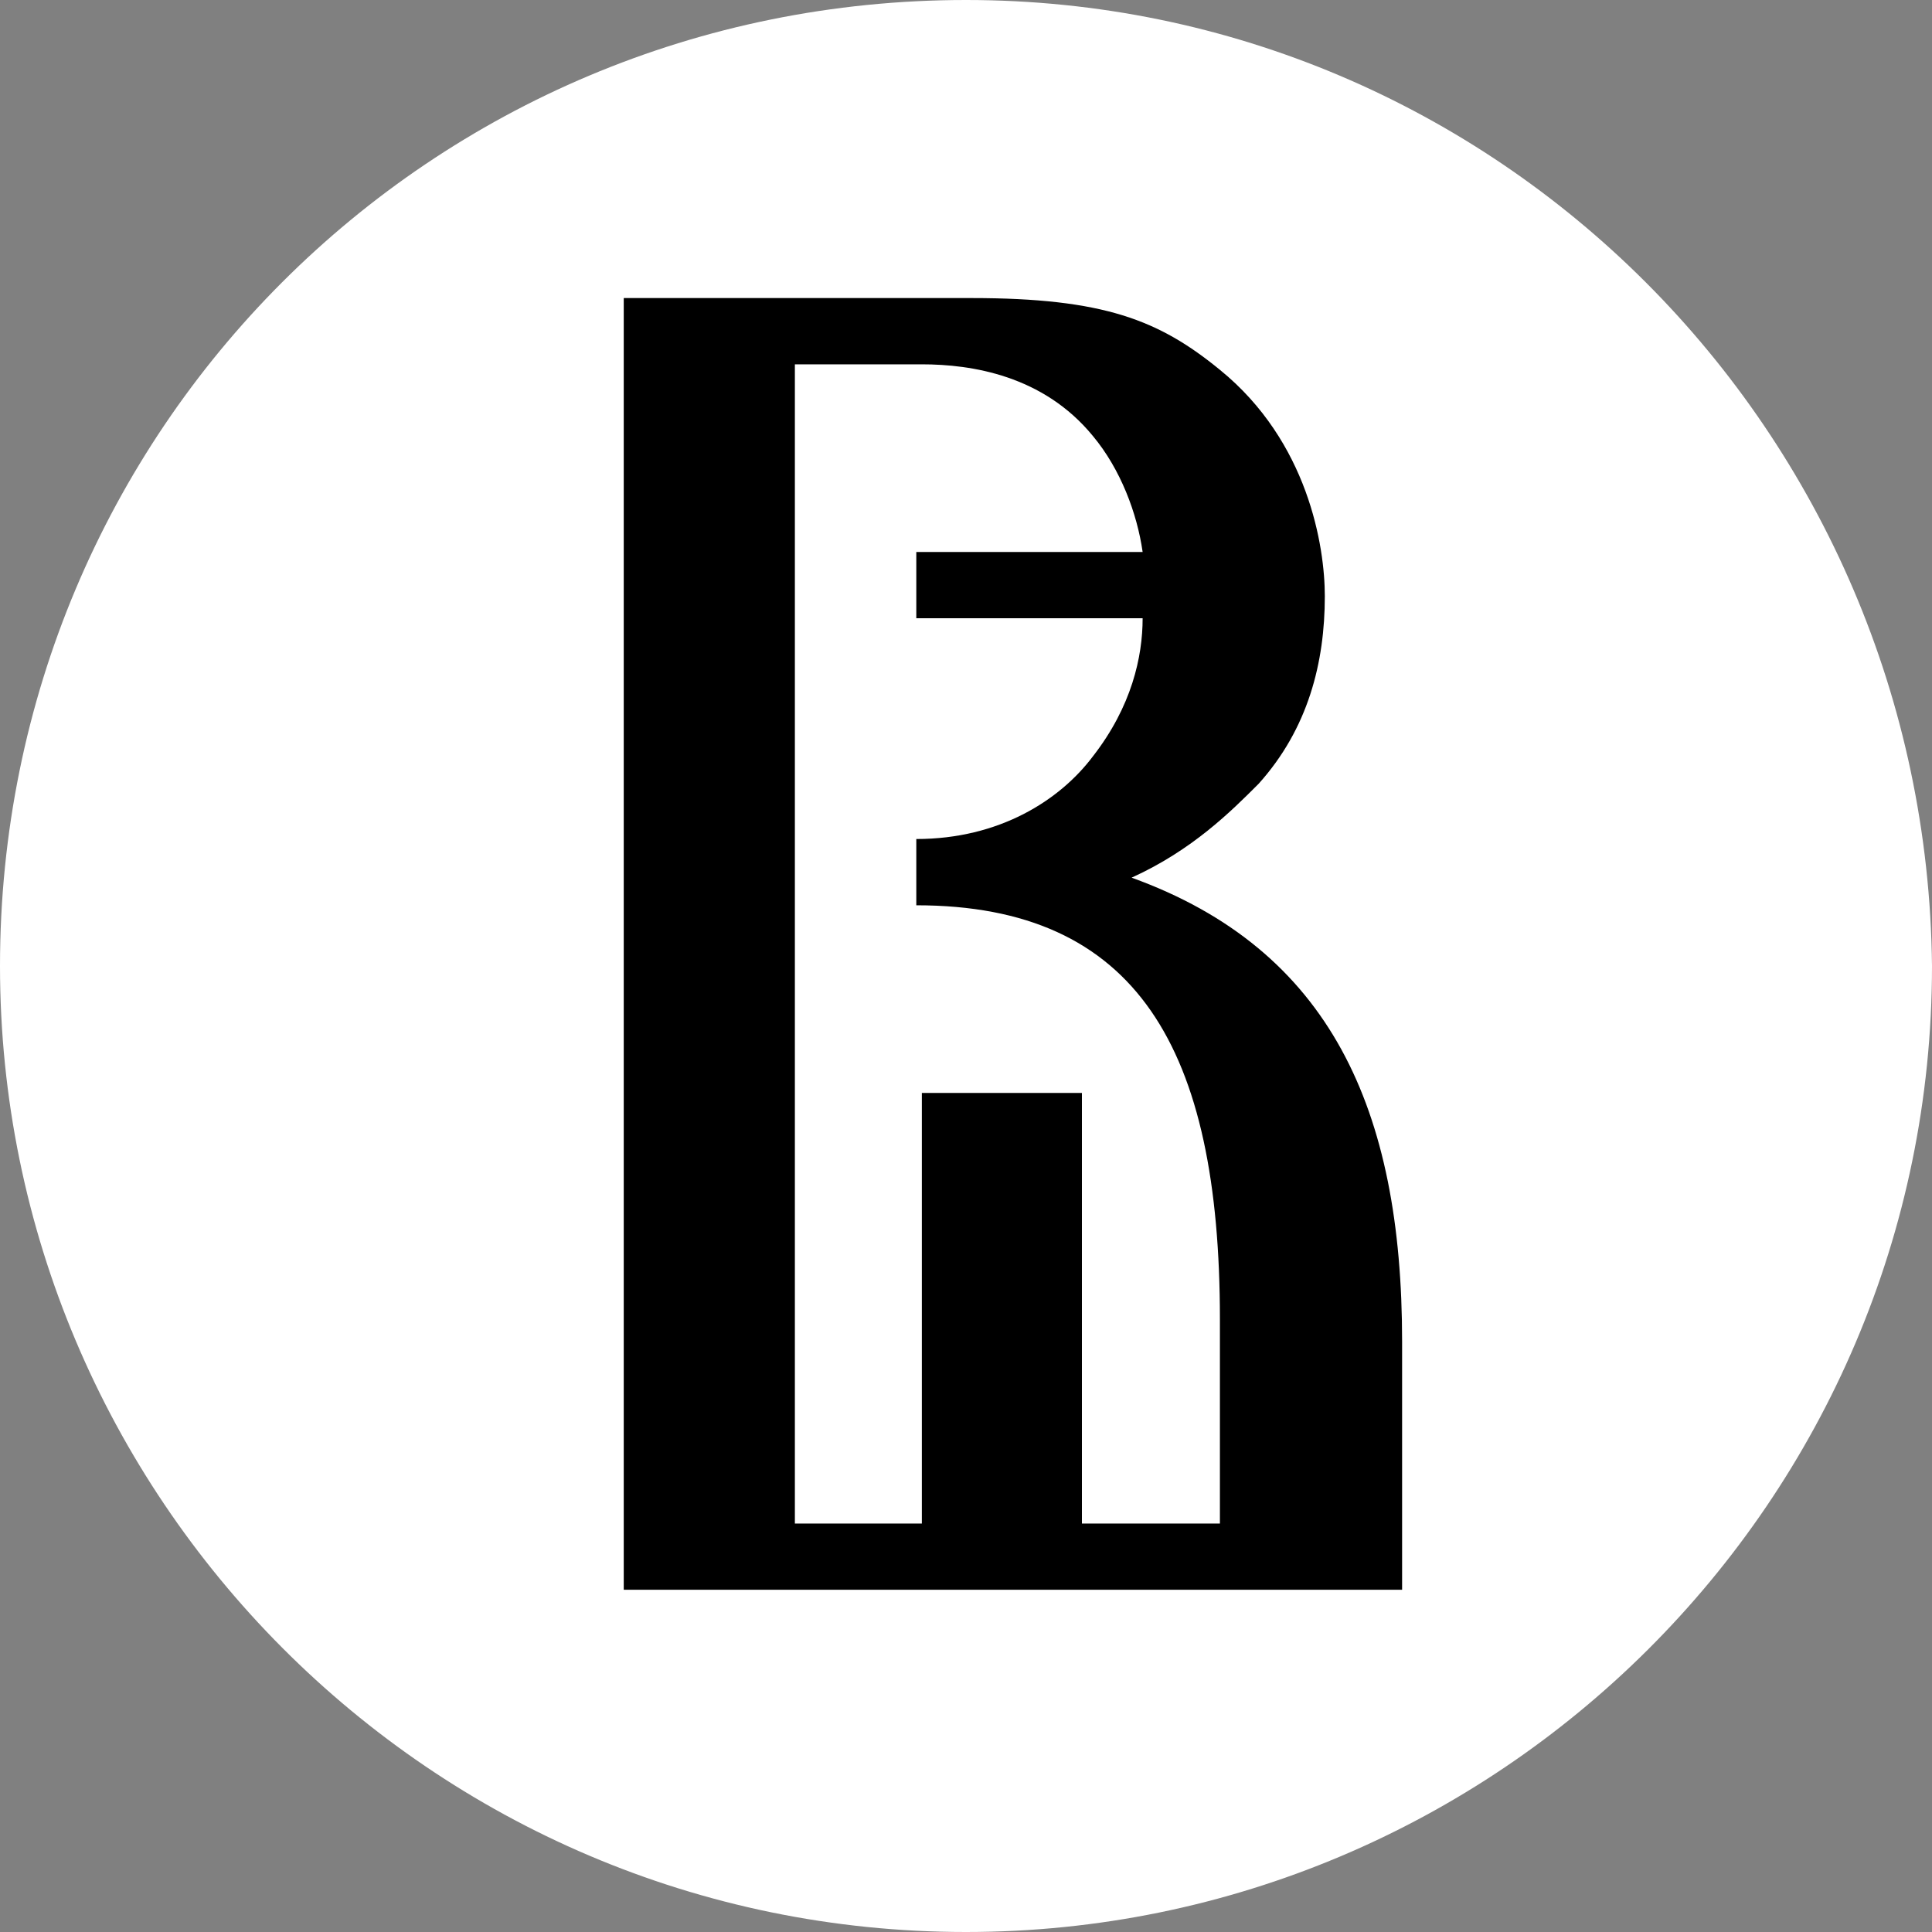
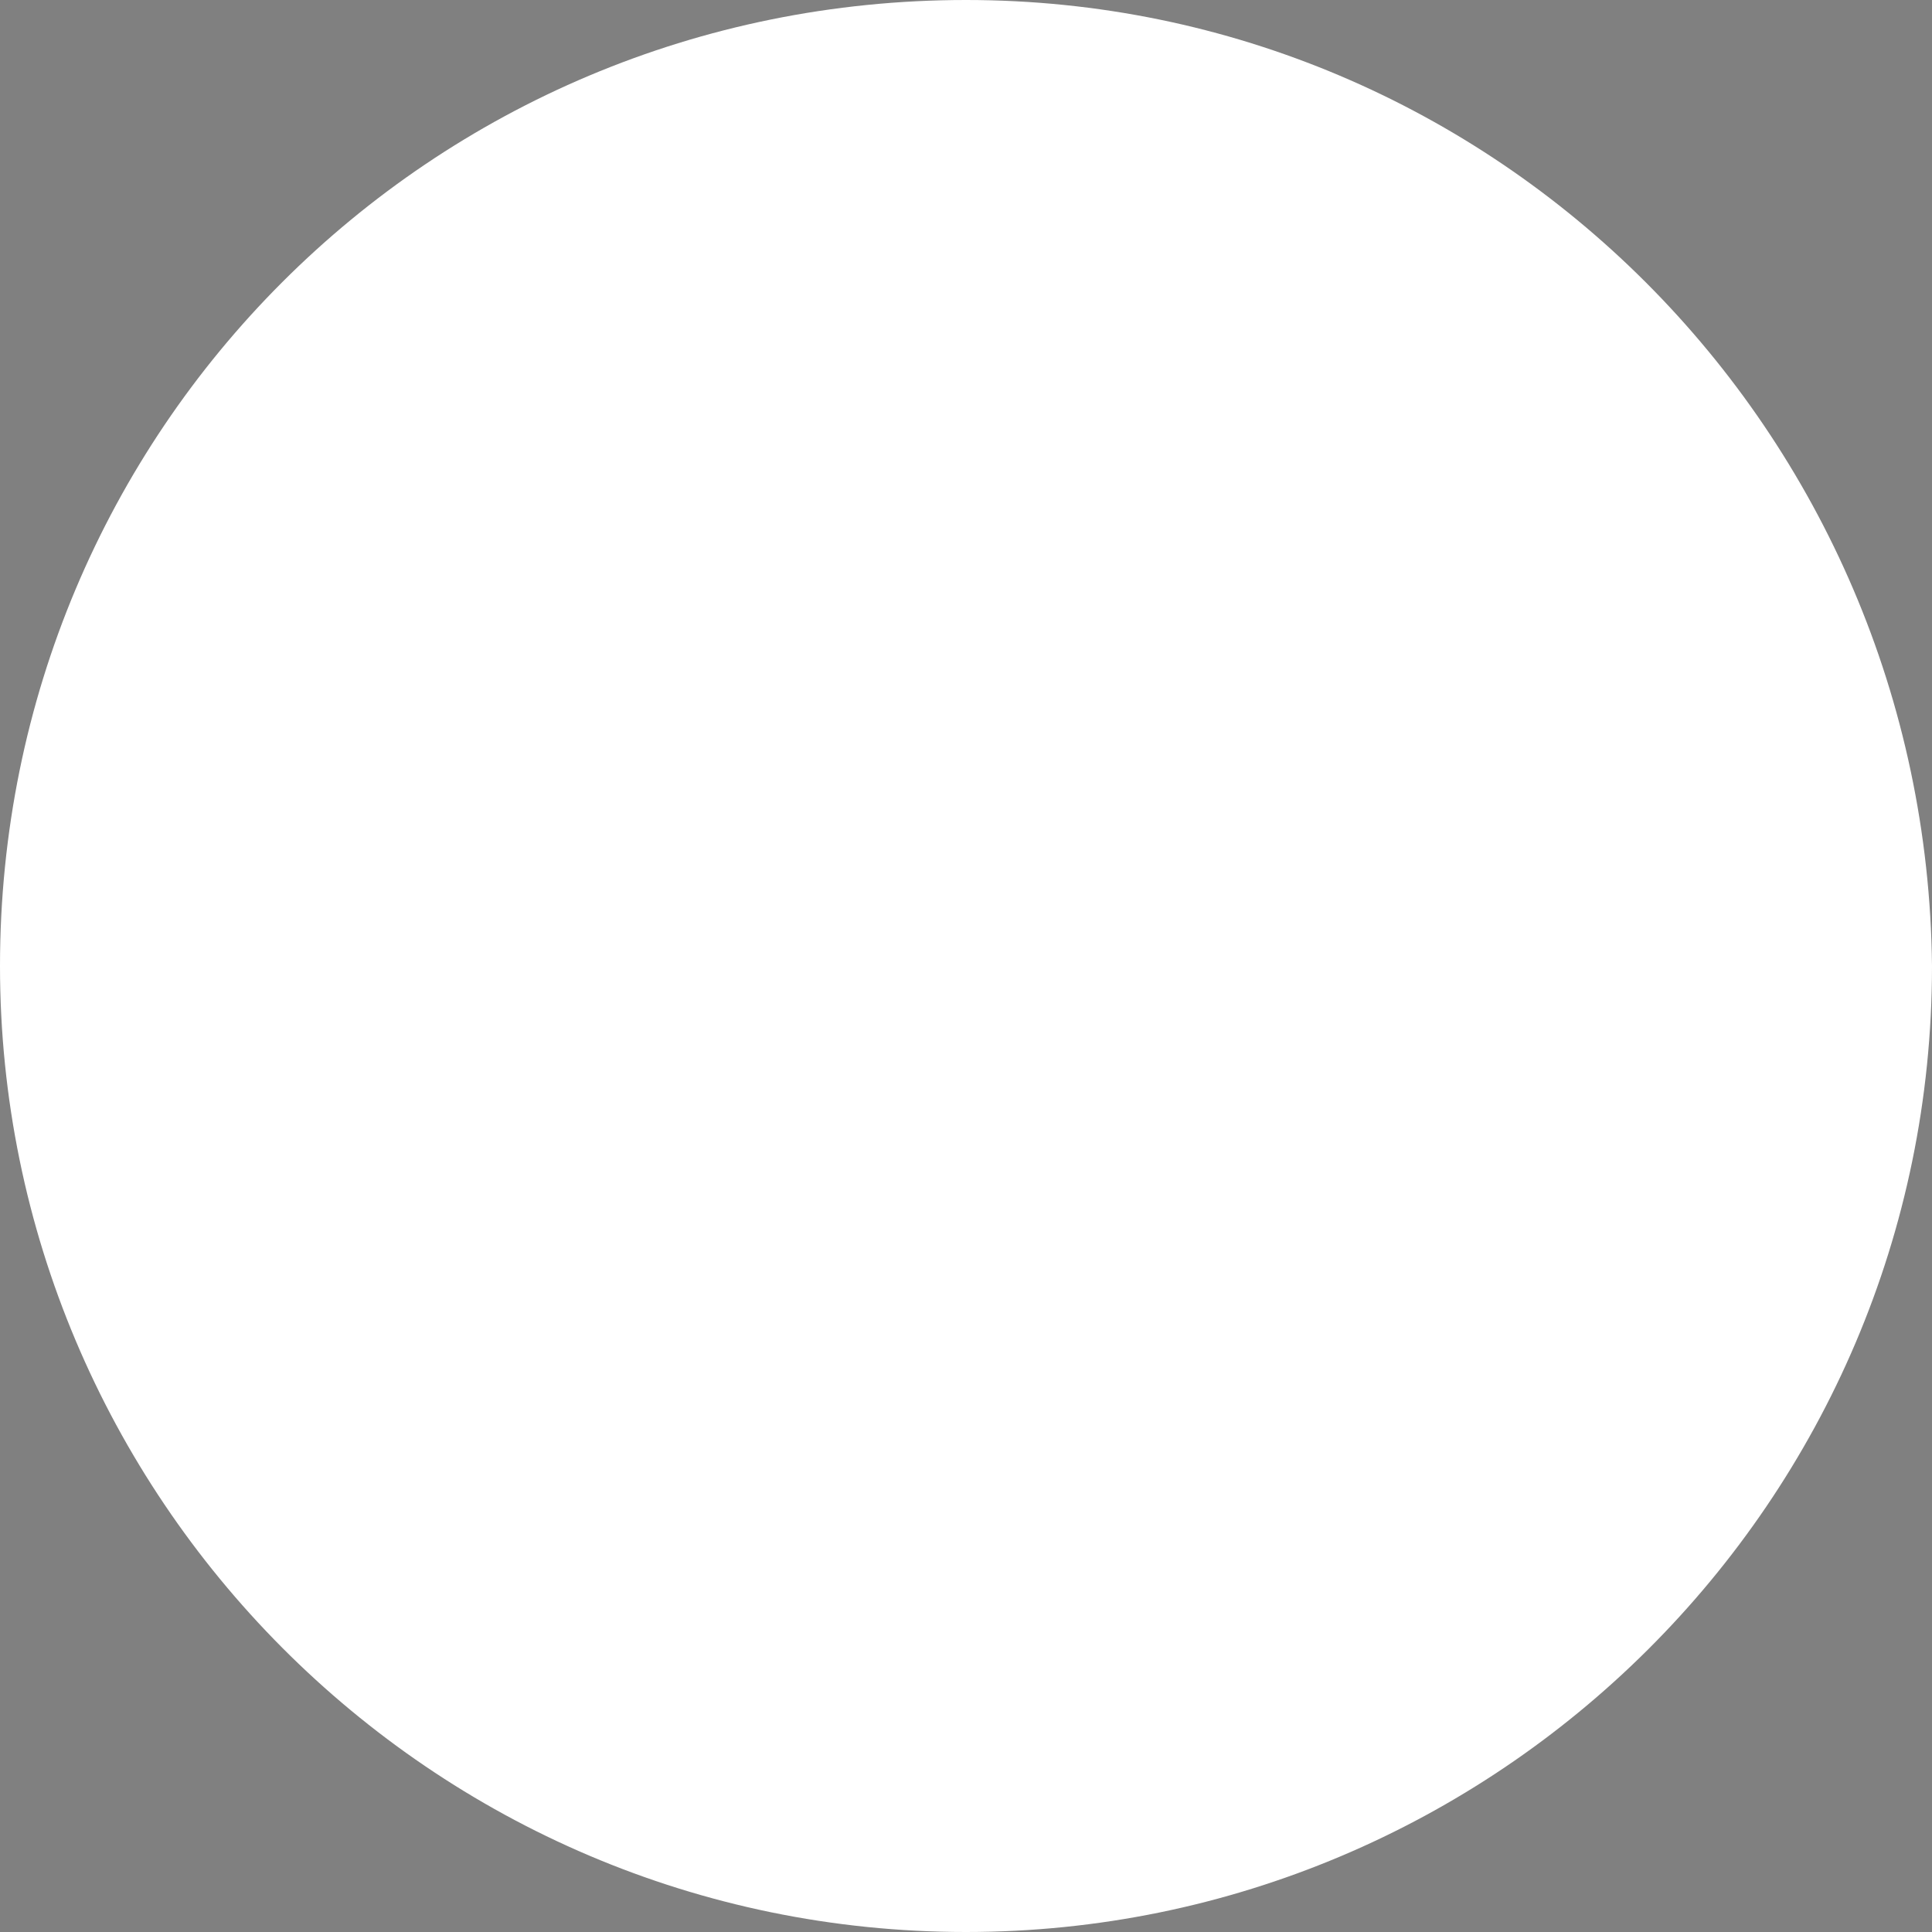
<svg xmlns="http://www.w3.org/2000/svg" width="40" height="40" viewBox="0 0 40 40" fill="none">
  <rect x="0" y="0" width="40" height="40" fill="#808080" stroke="none" />
  <path fill="#fff" fill-rule="evenodd" clip-rule="evenodd" d="M20 0C8.914 0 0 8.914 0 20C0 30.971 8.914 40 20 40C30.971 40 40 31.086 40 20C39.886 8.914 30.971 0 20 0Z" />
-   <path fill="#000" fill-rule="evenodd" clip-rule="evenodd" d="M23.429 18.171C24.686 17.6 25.486 16.8 26.057 16.229C27.086 15.086 27.429 13.714 27.429 12.343C27.429 11.314 27.086 9.143 25.257 7.657C24 6.629 22.857 6.171 20.114 6.171H18.743H18.629H12.914V32.914H29.029V27.771C29.029 22.971 27.543 19.657 23.429 18.171ZM25.371 31.543H22.4V22.628H19.086V31.543H16.457V7.543H19.086C20.114 7.543 21.6 7.771 22.629 9.029C23.2 9.714 23.543 10.629 23.657 11.428H18.971V12.8H23.657C23.657 13.6 23.429 14.629 22.629 15.657C21.943 16.571 20.686 17.371 18.971 17.371V18.743C23.543 18.743 25.257 21.714 25.257 27.314V31.543H25.371Z" />
</svg>